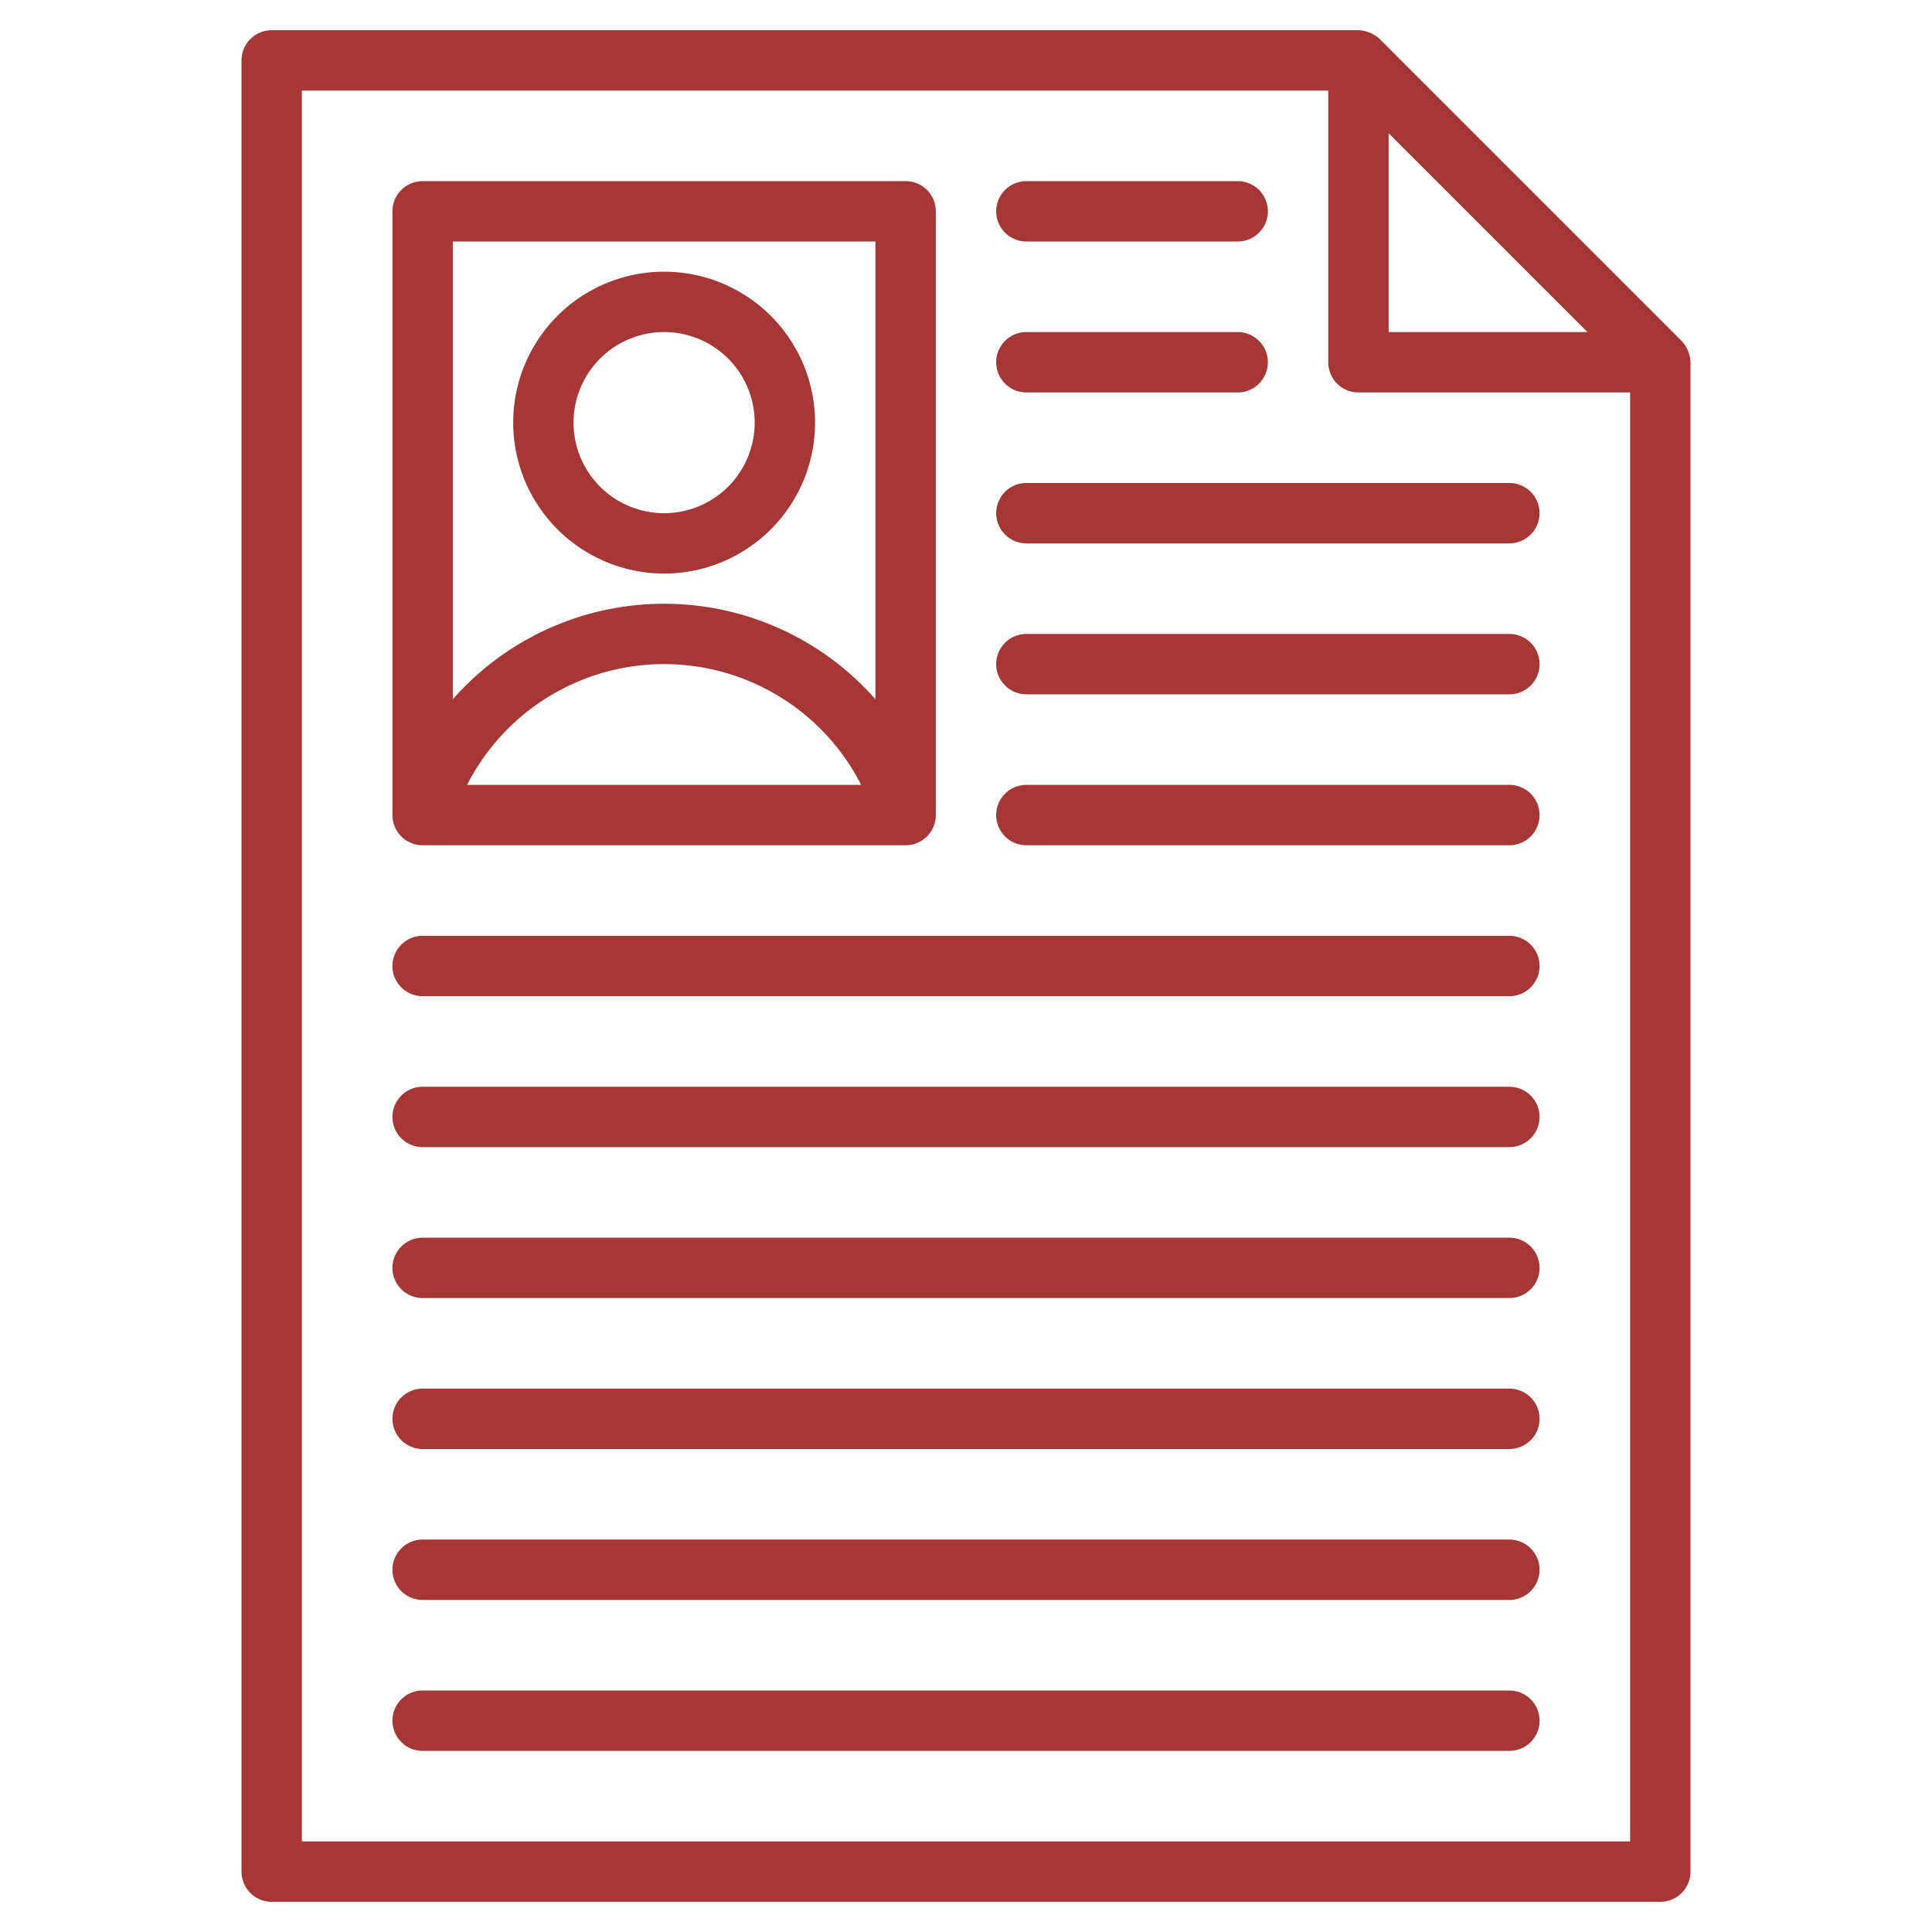
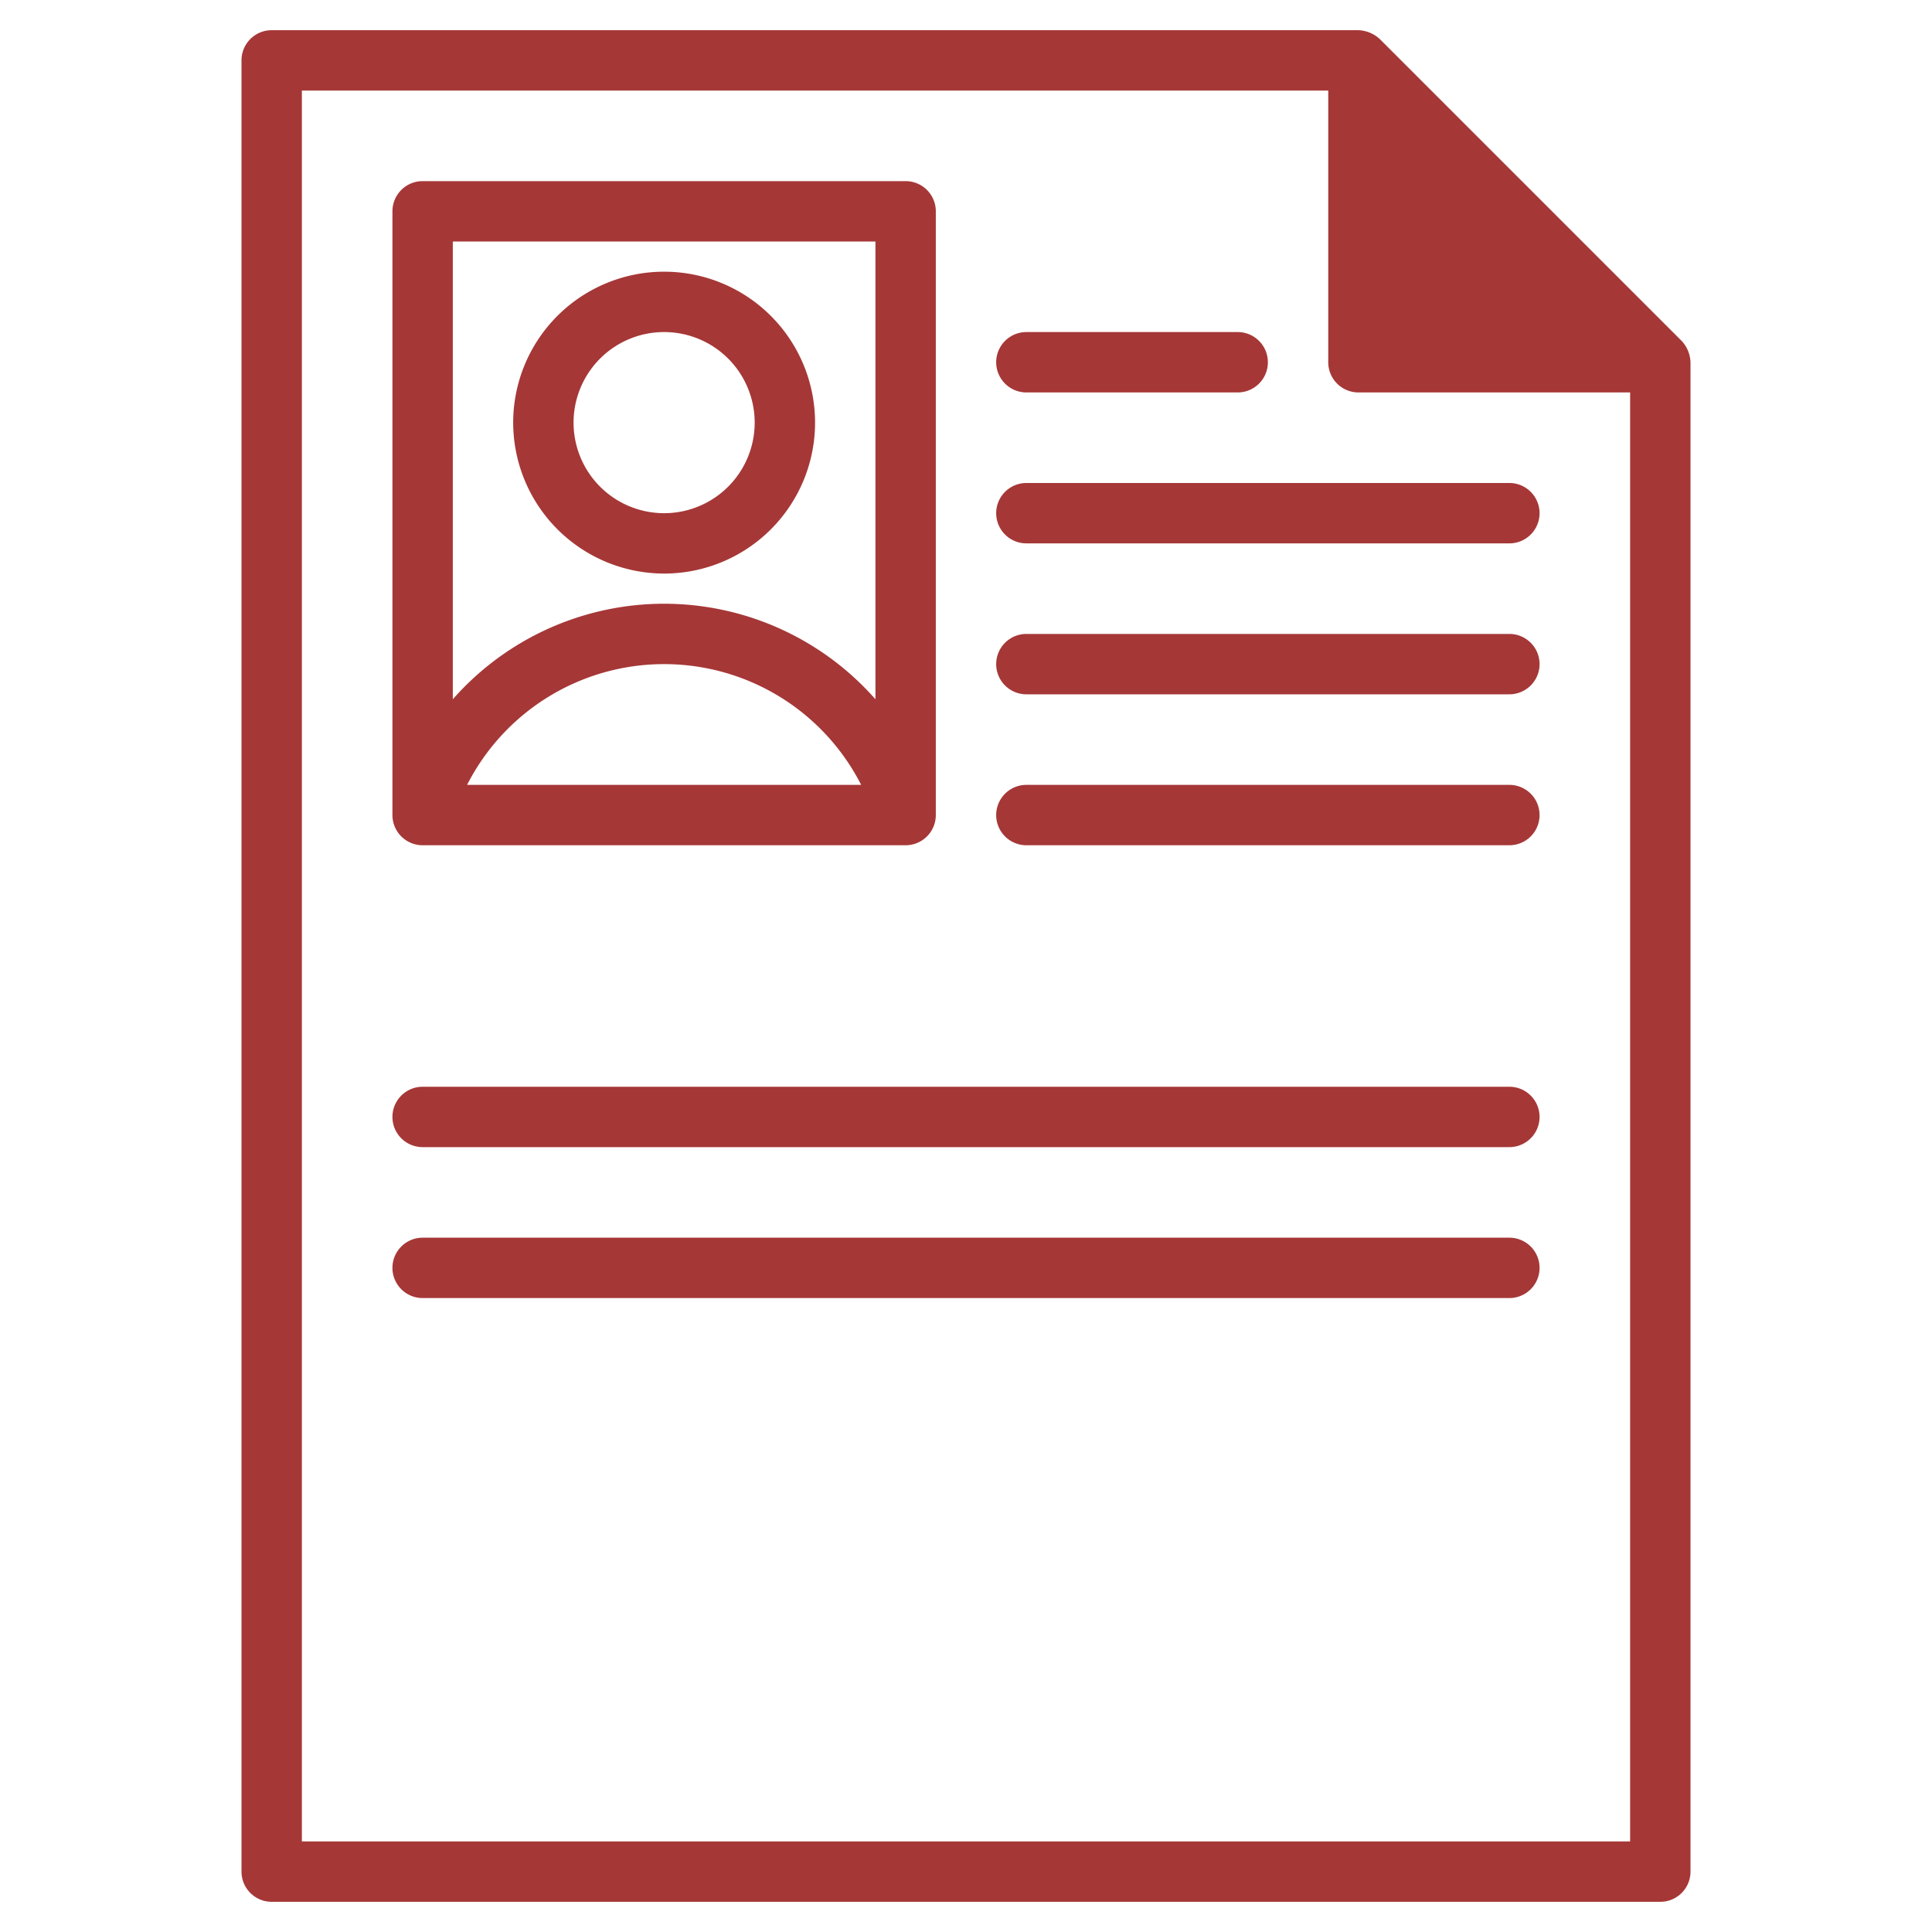
<svg xmlns="http://www.w3.org/2000/svg" viewBox="0 0 64 64">
  <title>Artboard-17</title>
  <g id="CV">
-     <path d="M55.707,11.293l-10-10A1.115,1.115,0,0,0,45,1H9A1,1,0,0,0,8,2V62a1,1,0,0,0,1,1H55a1,1,0,0,0,1-1V12A1.092,1.092,0,0,0,55.707,11.293ZM52.586,11H46V4.414ZM10,61V3H44v9a1,1,0,0,0,1,1h9V61Z" style="fill:#a63737" />
-     <path d="M34,8h7a1,1,0,0,0,0-2H34a1,1,0,0,0,0,2Z" style="fill:#a63737" />
+     <path d="M55.707,11.293l-10-10A1.115,1.115,0,0,0,45,1H9A1,1,0,0,0,8,2V62a1,1,0,0,0,1,1H55a1,1,0,0,0,1-1V12A1.092,1.092,0,0,0,55.707,11.293ZM52.586,11H46ZM10,61V3H44v9a1,1,0,0,0,1,1h9V61Z" style="fill:#a63737" />
    <path d="M34,13h7a1,1,0,0,0,0-2H34a1,1,0,0,0,0,2Z" style="fill:#a63737" />
    <path d="M50,16H34a1,1,0,0,0,0,2H50a1,1,0,0,0,0-2Z" style="fill:#a63737" />
    <path d="M50,21H34a1,1,0,0,0,0,2H50a1,1,0,0,0,0-2Z" style="fill:#a63737" />
    <path d="M50,26H34a1,1,0,0,0,0,2H50a1,1,0,0,0,0-2Z" style="fill:#a63737" />
-     <path d="M50,31H14a1,1,0,0,0,0,2H50a1,1,0,0,0,0-2Z" style="fill:#a63737" />
    <path d="M50,36H14a1,1,0,0,0,0,2H50a1,1,0,0,0,0-2Z" style="fill:#a63737" />
    <path d="M50,41H14a1,1,0,0,0,0,2H50a1,1,0,0,0,0-2Z" style="fill:#a63737" />
-     <path d="M50,46H14a1,1,0,0,0,0,2H50a1,1,0,0,0,0-2Z" style="fill:#a63737" />
-     <path d="M50,51H14a1,1,0,0,0,0,2H50a1,1,0,0,0,0-2Z" style="fill:#a63737" />
-     <path d="M50,56H14a1,1,0,0,0,0,2H50a1,1,0,0,0,0-2Z" style="fill:#a63737" />
    <path d="M22,19a5,5,0,1,0-5-5A5.006,5.006,0,0,0,22,19Zm0-8a3,3,0,1,1-3,3A3,3,0,0,1,22,11Z" style="fill:#a63737" />
    <path d="M14,28H30a1,1,0,0,0,1-1V7a1,1,0,0,0-1-1H14a1,1,0,0,0-1,1V27A1,1,0,0,0,14,28Zm1.473-2a7.325,7.325,0,0,1,13.054,0ZM29,8V23.164a9.325,9.325,0,0,0-14,0V8Z" style="fill:#a63737" />
  </g>
</svg>